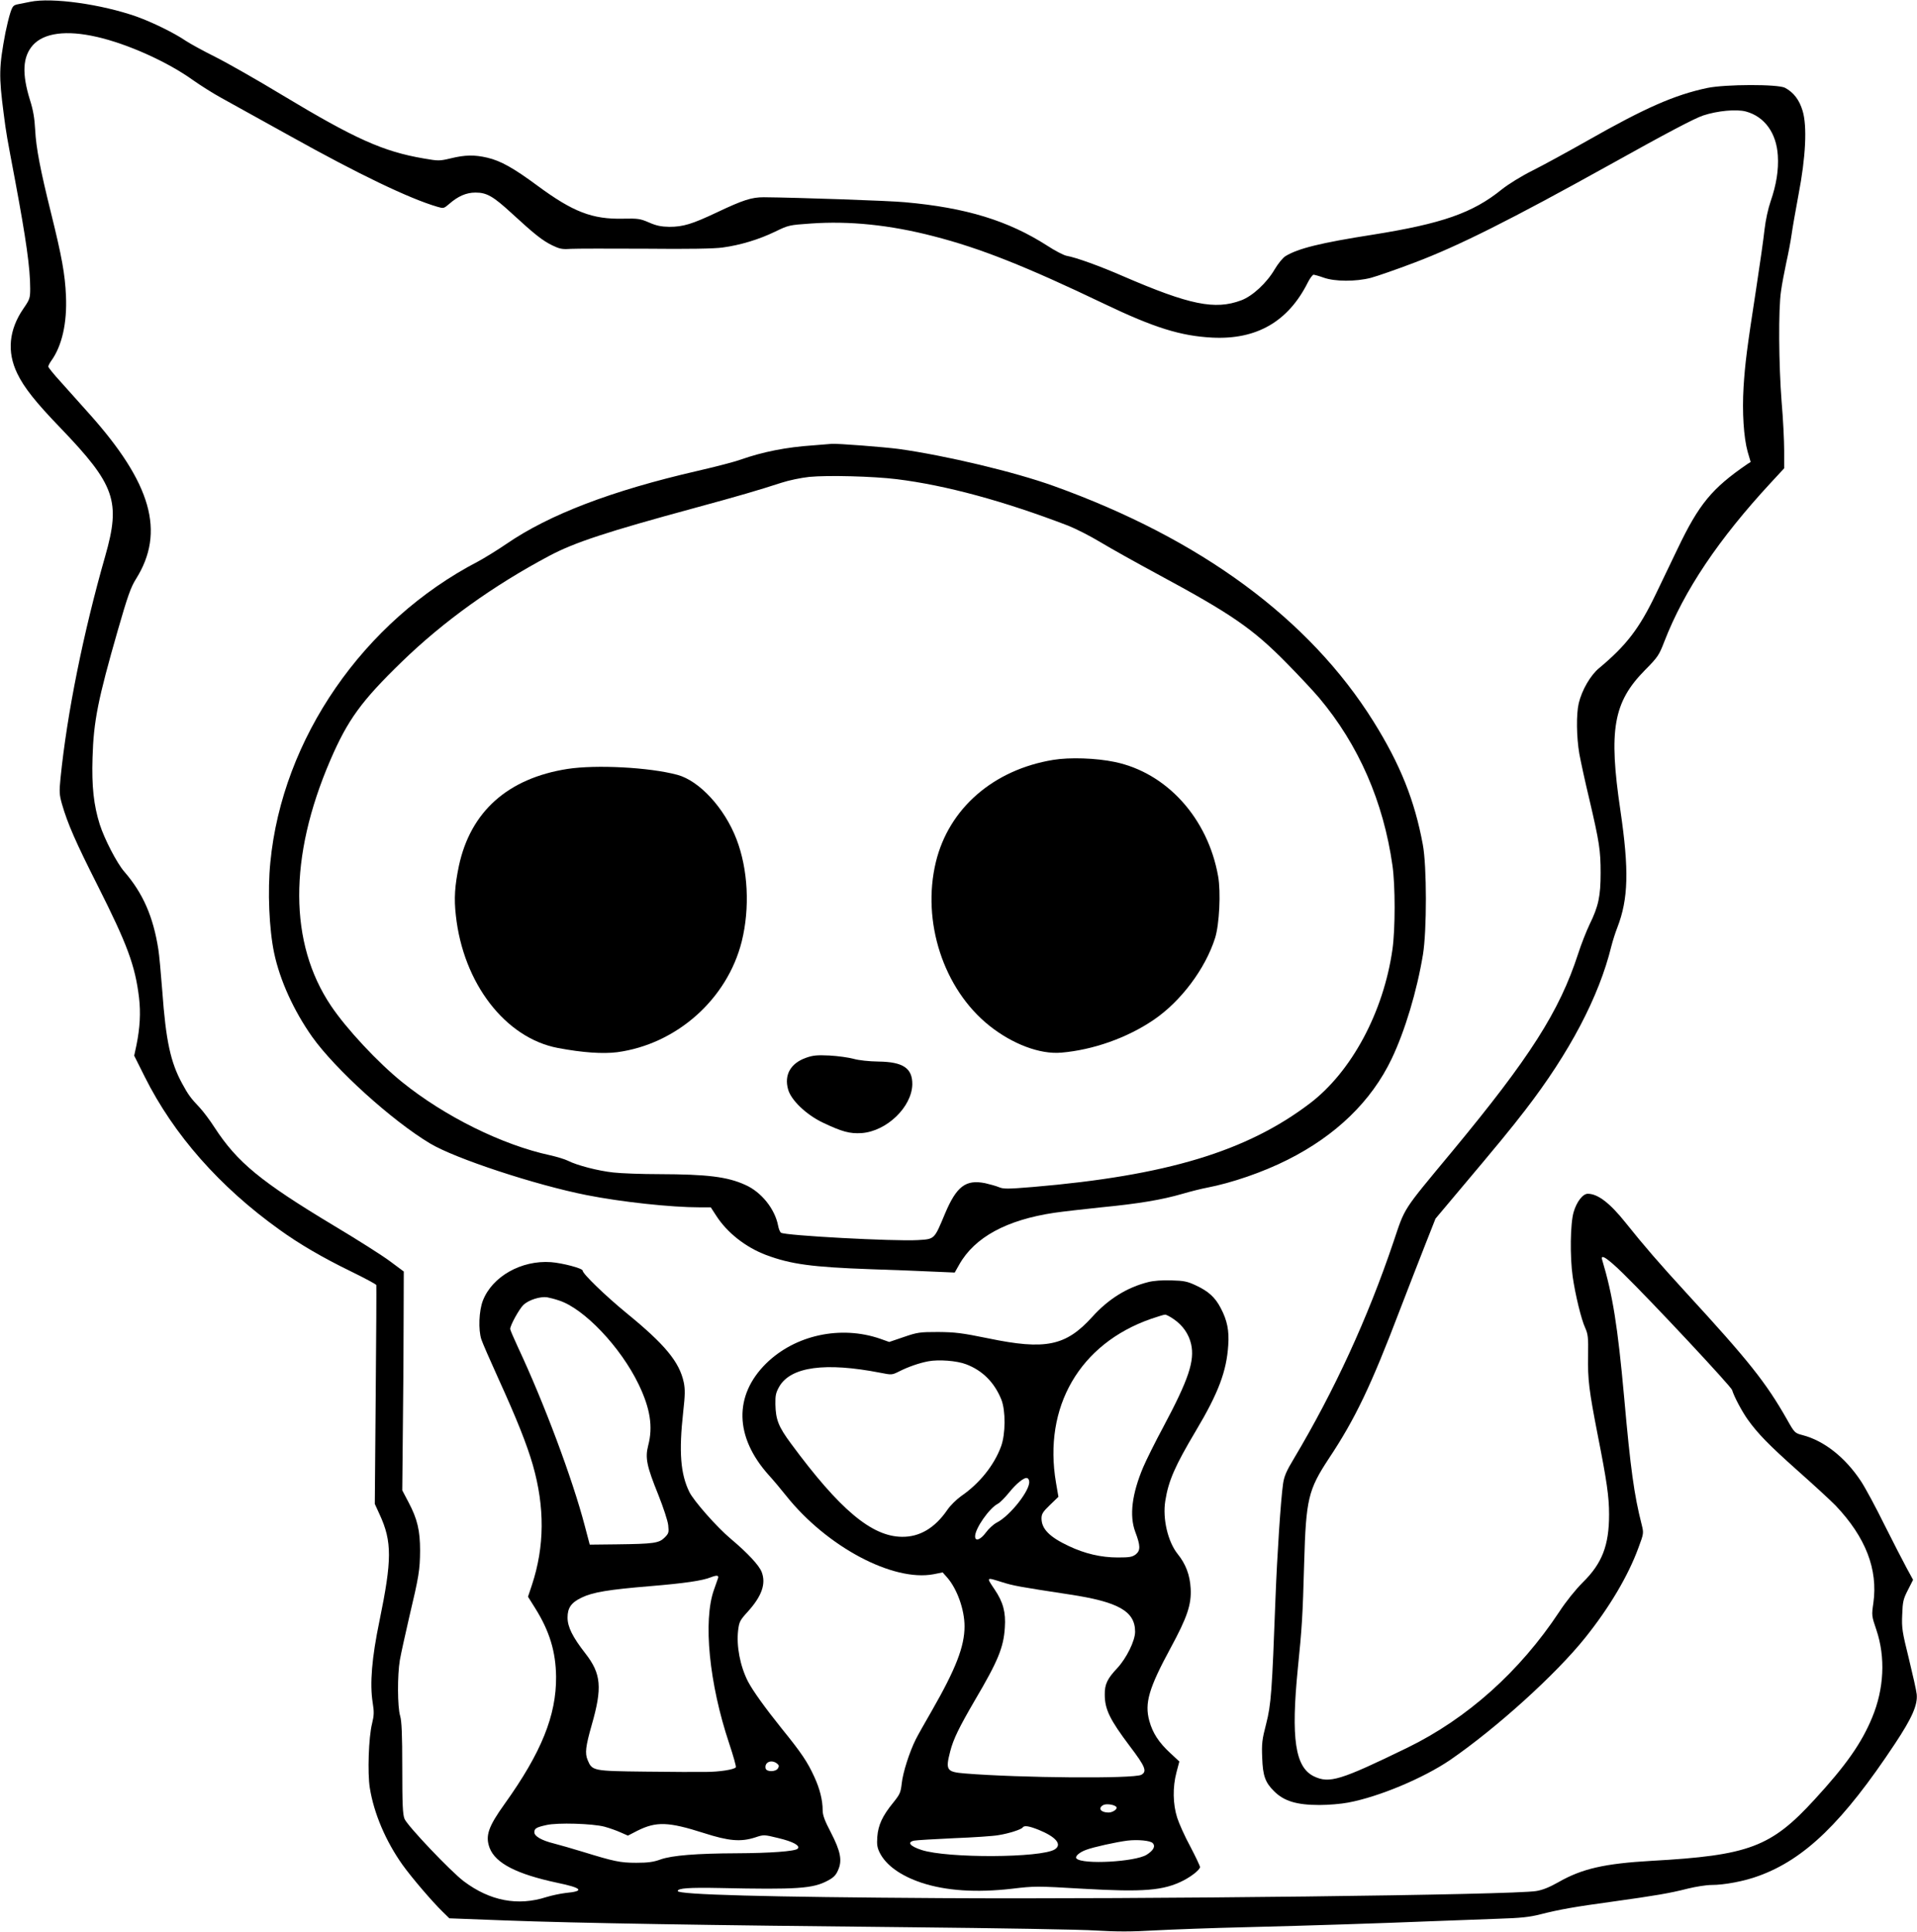
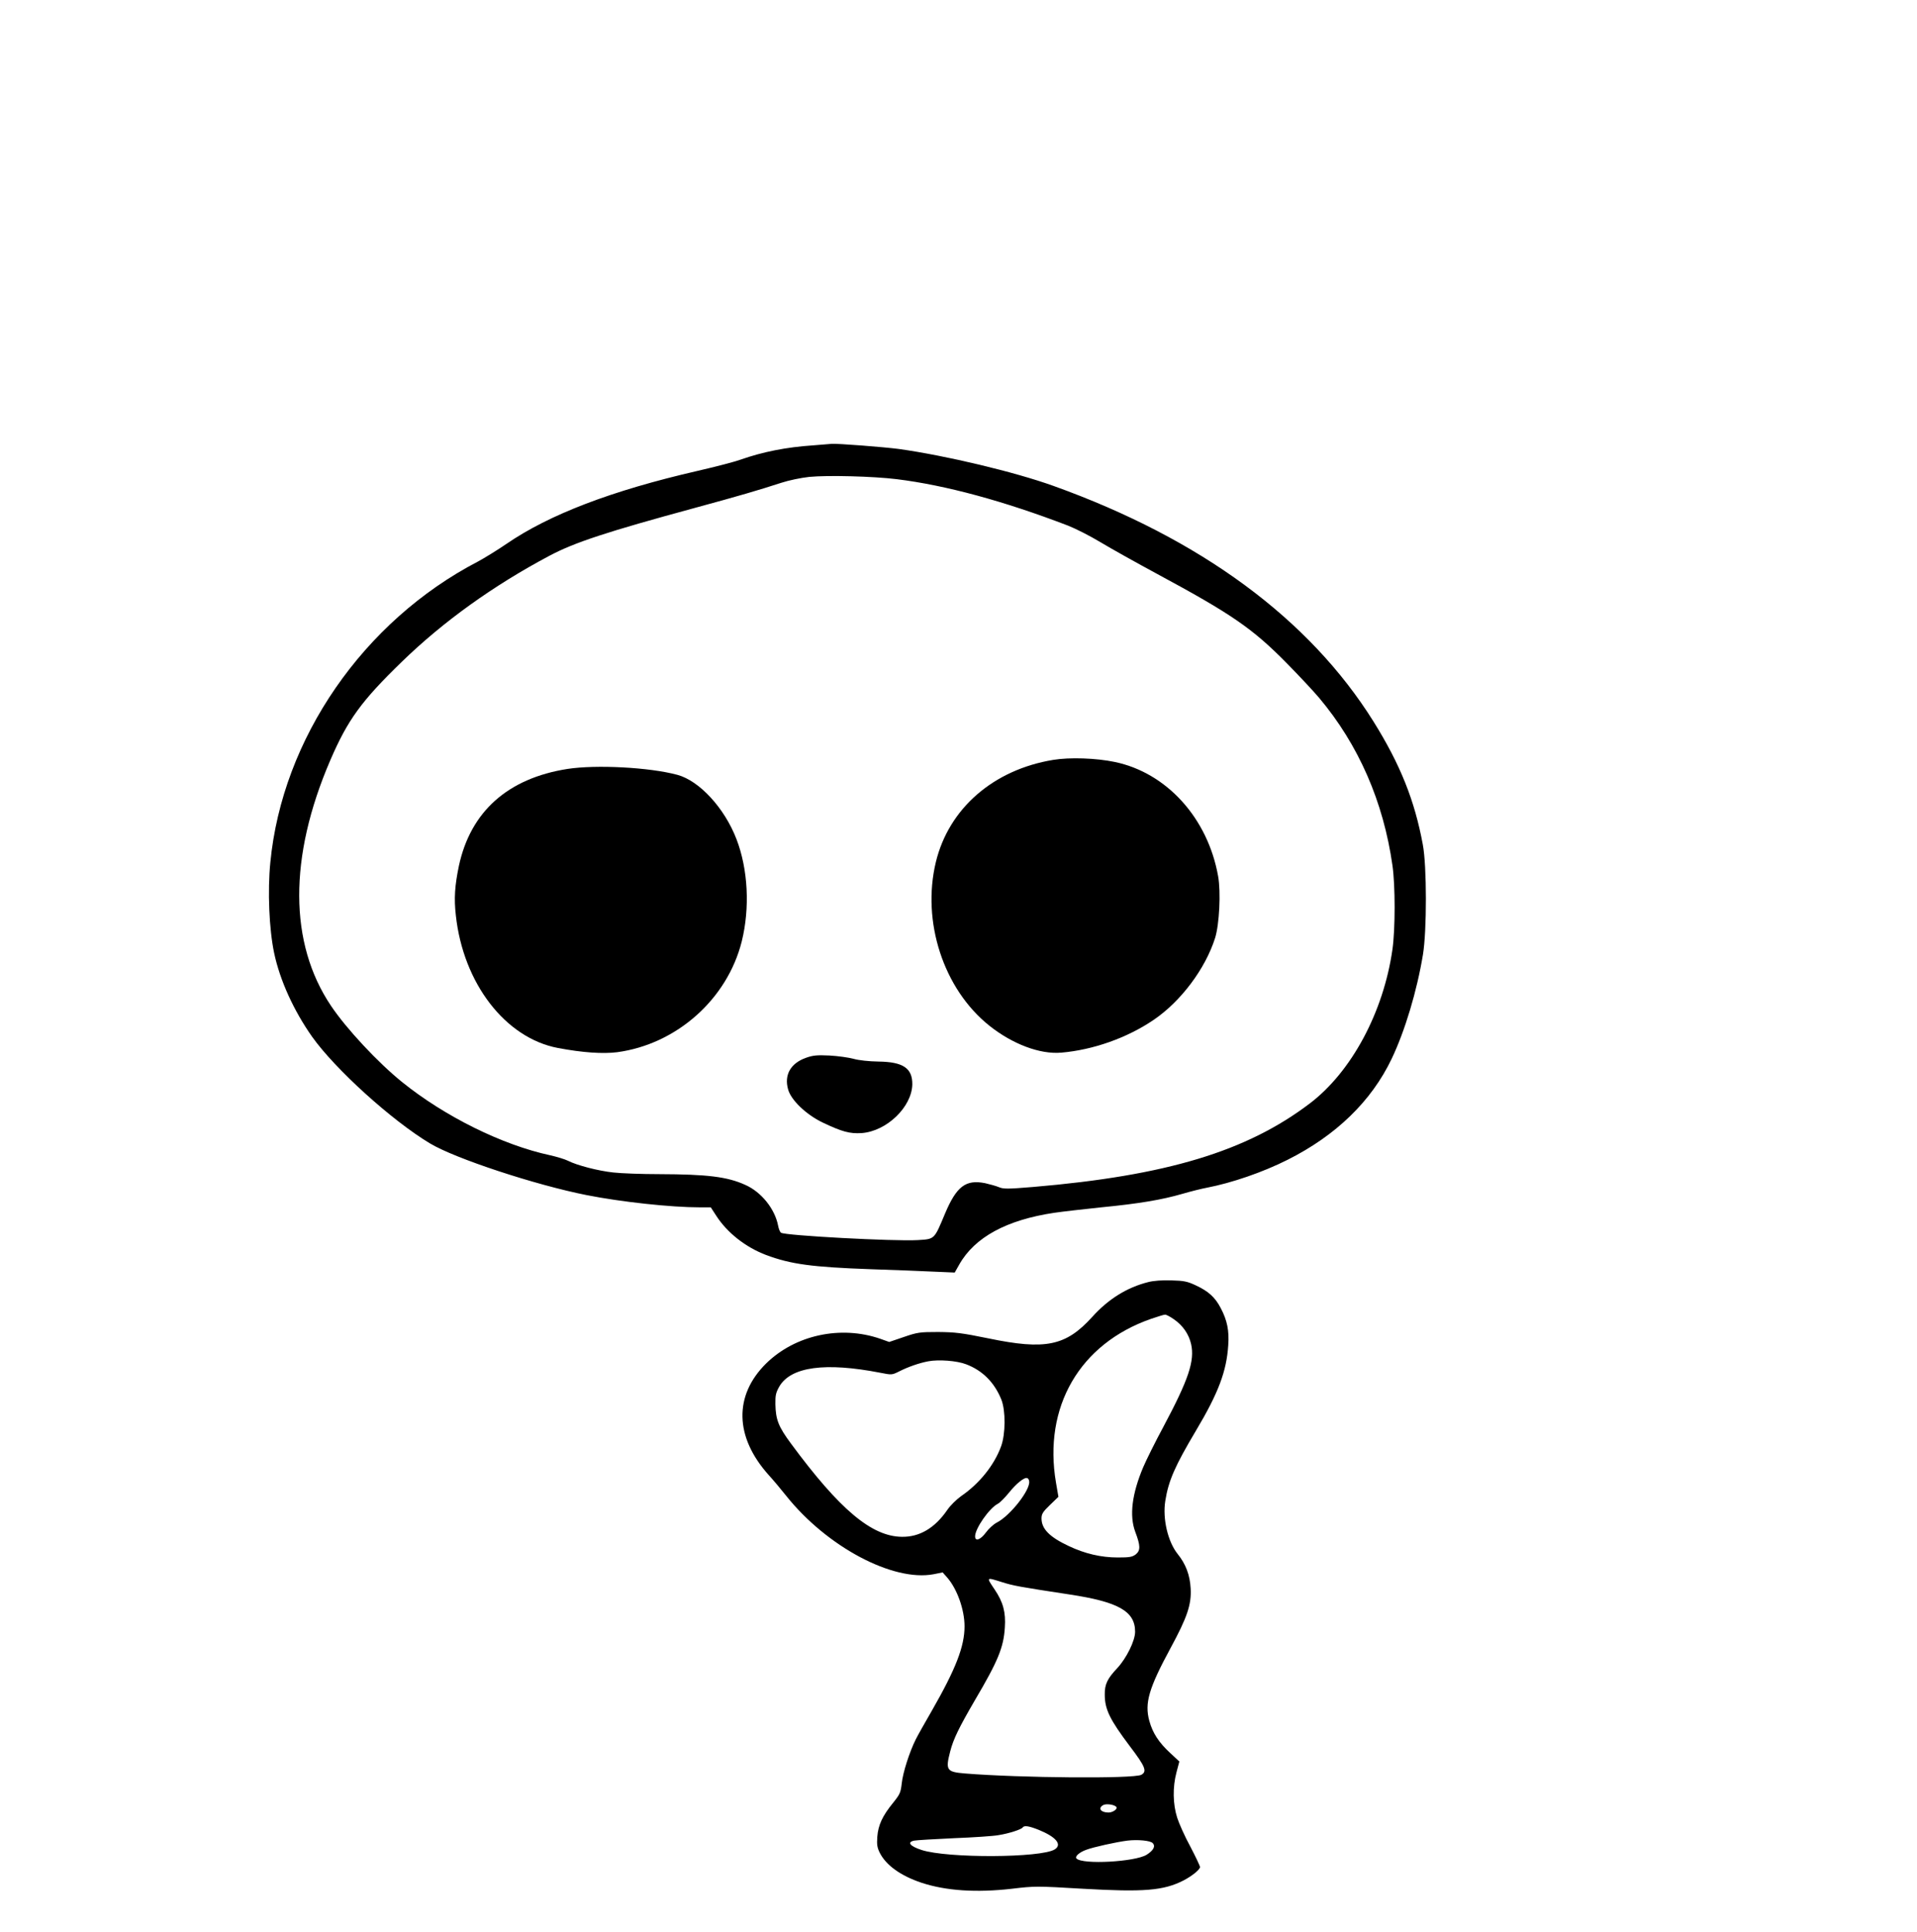
<svg xmlns="http://www.w3.org/2000/svg" version="1.0" width="1270pt" height="1280pt" viewBox="0 0 1270 1280" preserveAspectRatio="xMidYMid meet">
  <g transform="translate(0,1280) scale(0.1,-0.1)" fill="#000000" stroke="none">
-     <path d="M200 12788 c-25 -5 -61 -12 -80 -16 -31 -6 -37 -12 -52 -58 -9 -28 -23 -86 -32 -130 -43 -228 -44 -287 -12 -534 18 -141 21 -153 76 -445 73 -391 100 -581 100 -717 0 -64 -3 -72 -45 -133 -96 -140 -110 -286 -41 -429 45 -94 123 -192 286 -361 363 -378 401 -486 297 -850 -145 -507 -253 -1043 -296 -1471 -9 -90 -8 -109 9 -170 37 -130 93 -257 235 -538 198 -393 250 -532 276 -746 12 -101 6 -202 -17 -315 l-15 -70 70 -140 c192 -384 495 -728 891 -1012 131 -95 289 -187 472 -276 92 -45 169 -86 171 -92 1 -5 0 -334 -4 -730 l-6 -720 32 -70 c83 -180 82 -301 -1 -705 -51 -245 -65 -417 -45 -542 10 -62 9 -84 -4 -138 -23 -90 -31 -330 -15 -427 27 -169 106 -354 217 -510 61 -85 196 -243 266 -311 l44 -43 369 -14 c477 -18 1344 -32 2674 -45 586 -6 1146 -15 1245 -22 134 -8 232 -8 385 1 113 6 381 16 595 21 441 11 898 26 1245 40 129 5 323 12 430 16 157 5 213 11 287 30 127 32 222 49 478 84 280 39 376 55 497 86 53 13 123 24 156 24 86 0 219 25 313 60 306 111 560 358 903 876 114 172 151 257 144 328 -2 23 -26 129 -52 236 -44 178 -48 202 -44 291 3 86 7 104 38 164 l34 67 -42 77 c-23 42 -89 171 -147 286 -57 116 -127 246 -156 290 -105 159 -245 269 -388 306 -50 13 -52 14 -102 103 -140 246 -252 387 -669 841 -176 192 -280 312 -402 465 -103 129 -183 190 -249 190 -33 0 -74 -53 -94 -122 -22 -76 -25 -294 -6 -428 17 -118 57 -284 83 -339 18 -41 21 -62 19 -182 -3 -161 6 -231 64 -529 60 -304 75 -407 75 -525 0 -205 -46 -324 -174 -450 -48 -48 -111 -126 -156 -195 -262 -396 -610 -707 -1005 -900 -448 -218 -518 -239 -621 -190 -124 61 -152 250 -106 715 27 267 32 337 42 700 12 423 27 483 163 690 175 263 280 483 471 985 54 140 129 334 167 430 l69 175 126 150 c304 361 367 438 469 570 293 380 488 750 570 1085 9 36 27 92 40 125 73 189 78 380 20 775 -79 533 -47 717 162 929 86 87 94 99 129 190 132 340 359 678 707 1054 l87 94 0 117 c0 64 -7 210 -17 324 -19 246 -22 613 -4 732 6 47 23 132 35 190 13 58 29 141 35 185 6 44 27 163 46 265 48 250 58 454 27 556 -22 73 -59 121 -116 152 -46 25 -396 24 -516 -1 -216 -46 -410 -131 -790 -347 -129 -73 -293 -163 -365 -199 -78 -39 -160 -90 -207 -127 -191 -155 -395 -226 -853 -299 -345 -54 -496 -91 -580 -143 -17 -11 -48 -49 -70 -86 -53 -91 -147 -178 -222 -206 -174 -65 -341 -31 -783 160 -151 66 -311 124 -374 135 -20 4 -78 34 -128 67 -259 166 -538 252 -943 288 -101 10 -712 31 -935 33 -81 0 -137 -18 -310 -100 -165 -78 -224 -96 -316 -96 -54 1 -85 7 -135 29 -58 25 -73 27 -169 25 -206 -5 -333 44 -570 219 -157 116 -242 164 -331 185 -85 20 -148 19 -242 -4 -76 -18 -82 -18 -180 -1 -269 46 -454 129 -939 421 -165 100 -364 213 -442 252 -78 39 -166 87 -196 107 -78 53 -220 122 -325 160 -233 82 -560 128 -705 98z m440 -232 c206 -47 471 -166 640 -288 47 -33 130 -86 185 -116 55 -30 262 -145 460 -255 450 -251 787 -413 972 -467 41 -12 43 -12 78 18 59 52 114 76 175 76 75 0 117 -24 244 -141 149 -137 200 -177 265 -209 48 -23 65 -27 121 -23 36 2 259 2 495 1 288 -3 458 0 513 8 118 16 242 54 347 105 89 43 93 44 237 54 254 18 523 -9 812 -84 308 -79 611 -199 1131 -448 332 -159 507 -213 715 -224 295 -15 504 106 634 365 14 28 32 52 39 52 6 -1 37 -9 67 -20 74 -26 211 -27 312 -1 41 11 171 56 289 101 291 110 636 283 1293 648 371 207 564 309 620 327 94 31 220 43 283 26 124 -34 202 -143 211 -292 6 -96 -10 -194 -48 -304 -16 -46 -33 -124 -40 -185 -6 -58 -31 -233 -55 -390 -62 -402 -74 -496 -84 -655 -10 -167 1 -334 27 -428 l20 -68 -22 -14 c-235 -161 -321 -266 -462 -561 -42 -87 -107 -223 -145 -302 -109 -227 -195 -339 -375 -489 -57 -47 -114 -145 -135 -233 -17 -73 -15 -224 4 -335 9 -49 38 -184 66 -300 67 -286 75 -340 75 -490 0 -152 -14 -220 -73 -340 -21 -44 -56 -132 -76 -195 -124 -381 -318 -686 -835 -1310 -335 -404 -309 -364 -389 -601 -171 -506 -390 -982 -658 -1432 -52 -86 -66 -120 -73 -170 -15 -105 -39 -468 -50 -757 -23 -619 -29 -705 -62 -833 -27 -104 -30 -131 -26 -225 4 -118 20 -163 79 -221 65 -65 149 -91 300 -91 59 0 144 7 190 16 205 38 501 163 677 283 309 213 701 568 895 811 160 200 283 408 351 593 36 97 36 98 22 155 -50 196 -74 370 -116 842 -43 475 -76 680 -146 913 -13 42 36 10 139 -91 190 -186 714 -747 722 -772 13 -44 66 -143 103 -195 68 -95 138 -167 332 -340 107 -95 220 -199 251 -231 199 -210 281 -422 250 -645 -12 -83 -12 -85 20 -179 61 -181 51 -390 -28 -580 -70 -170 -174 -318 -381 -543 -289 -316 -435 -371 -1082 -407 -311 -18 -459 -52 -615 -141 -58 -33 -104 -52 -147 -59 -148 -26 -2604 -55 -3948 -47 -1150 7 -1740 23 -1740 47 0 19 76 24 280 20 512 -11 616 -4 714 49 38 20 54 36 68 69 29 64 17 125 -48 251 -41 78 -54 114 -54 147 0 66 -19 142 -55 220 -45 99 -86 160 -215 319 -113 141 -192 251 -225 314 -52 102 -77 234 -65 338 7 57 12 67 64 124 93 103 122 185 92 263 -17 44 -92 125 -205 220 -91 76 -245 251 -274 310 -59 120 -70 266 -41 529 13 115 13 152 4 197 -29 136 -124 251 -380 460 -141 116 -290 260 -290 281 0 15 -133 50 -210 56 -196 14 -389 -95 -451 -255 -26 -67 -31 -193 -10 -257 7 -22 58 -139 113 -260 122 -268 188 -434 228 -572 80 -280 78 -541 -6 -795 l-26 -78 47 -75 c96 -153 137 -289 139 -455 2 -256 -97 -502 -341 -843 -109 -152 -129 -212 -99 -292 39 -101 179 -173 446 -230 169 -35 185 -56 57 -68 -34 -4 -91 -16 -127 -27 -189 -61 -374 -26 -548 105 -87 66 -373 367 -392 413 -12 30 -15 94 -15 337 0 227 -4 311 -14 345 -18 58 -19 271 -2 370 7 41 35 167 61 280 66 278 72 318 73 445 0 134 -18 210 -76 320 l-42 80 4 420 c3 231 5 557 5 725 l1 305 -90 67 c-49 37 -216 143 -370 235 -489 294 -643 421 -794 653 -30 47 -74 105 -97 130 -60 63 -77 86 -117 160 -77 141 -108 282 -132 615 -9 116 -20 239 -26 275 -34 217 -102 372 -226 515 -48 55 -131 215 -162 312 -40 127 -54 252 -48 442 7 243 36 387 167 843 66 230 87 288 121 342 195 311 103 634 -312 1097 -57 64 -141 157 -186 208 -46 50 -83 96 -83 102 0 6 9 24 20 39 71 99 105 251 97 430 -6 142 -27 258 -98 545 -72 290 -100 435 -106 555 -4 76 -13 130 -34 196 -55 177 -49 288 19 365 73 81 221 101 422 55z m3063 -8373 c166 -53 409 -309 528 -556 77 -160 96 -281 63 -406 -21 -82 -9 -137 67 -325 34 -86 63 -173 66 -203 5 -48 3 -54 -24 -81 -37 -37 -71 -42 -317 -45 l-179 -2 -33 125 c-82 313 -270 815 -443 1184 -28 60 -51 114 -51 120 0 25 60 133 88 160 35 33 112 57 157 50 17 -3 52 -12 78 -21z m1054 -1840 c-4 -10 -16 -45 -27 -77 -73 -205 -32 -622 101 -1019 27 -81 47 -152 44 -157 -9 -15 -108 -31 -201 -31 -49 -1 -229 0 -399 2 -348 4 -352 5 -382 77 -19 45 -13 91 27 232 71 247 63 339 -41 473 -86 110 -119 177 -119 239 0 64 24 99 93 132 74 36 178 53 454 76 229 19 346 36 403 59 39 15 53 13 47 -6z m389 -1227 c15 -12 17 -18 8 -33 -15 -25 -77 -25 -82 0 -8 40 37 60 74 33z m-1141 -420 c33 -9 81 -26 107 -38 l48 -21 62 32 c126 63 206 60 441 -15 165 -53 244 -60 340 -29 57 19 58 19 152 -4 101 -24 149 -51 129 -71 -17 -17 -182 -29 -404 -30 -263 -1 -429 -14 -504 -41 -47 -17 -83 -22 -161 -22 -107 0 -147 9 -355 73 -69 21 -155 46 -191 55 -81 20 -129 48 -129 74 0 25 12 33 80 48 73 17 305 10 385 -11z" />
    <path d="M5387 9849 c-179 -12 -334 -43 -482 -95 -38 -14 -166 -47 -283 -74 -570 -131 -983 -289 -1267 -484 -60 -41 -146 -94 -189 -117 -759 -395 -1296 -1173 -1375 -1993 -19 -190 -8 -443 25 -600 38 -181 130 -383 252 -556 153 -215 527 -554 780 -706 165 -100 700 -276 1039 -343 228 -45 557 -81 750 -81 l72 0 35 -54 c73 -114 195 -210 332 -262 164 -61 303 -80 694 -94 151 -5 338 -12 415 -16 l140 -6 30 53 c102 181 314 296 630 343 55 8 195 24 310 36 248 24 403 50 540 90 55 16 127 34 160 40 166 32 370 102 535 185 321 161 556 389 690 670 88 185 167 448 207 690 26 158 26 587 -1 729 -54 292 -149 530 -326 814 -426 682 -1146 1212 -2120 1562 -258 93 -712 201 -1025 245 -99 13 -408 37 -445 34 -8 -1 -64 -5 -123 -10z m553 -224 c325 -40 711 -145 1136 -308 51 -20 147 -69 215 -110 68 -41 238 -136 377 -211 490 -264 631 -361 856 -590 82 -83 179 -187 216 -231 261 -311 425 -687 485 -1110 19 -132 19 -421 0 -555 -59 -416 -271 -811 -547 -1021 -418 -318 -950 -479 -1834 -554 -170 -14 -196 -14 -227 -1 -19 8 -60 19 -90 26 -129 26 -190 -20 -267 -203 -72 -172 -67 -167 -181 -174 -153 -9 -882 30 -905 49 -7 5 -15 25 -19 46 -21 111 -111 224 -218 271 -119 54 -251 70 -570 71 -114 0 -251 5 -304 11 -101 11 -240 47 -301 78 -20 10 -73 26 -117 36 -317 68 -700 258 -981 485 -161 130 -369 353 -471 505 -279 415 -281 985 -6 1625 116 270 207 395 475 655 275 267 606 505 979 703 166 88 379 158 964 317 291 79 417 116 571 166 52 17 131 33 185 39 125 12 423 4 579 -15z" />
    <path d="M6978 7765 c-397 -65 -692 -322 -778 -677 -95 -394 50 -841 354 -1084 153 -122 335 -191 476 -179 212 18 438 98 614 218 179 122 341 337 406 542 28 89 39 303 20 409 -68 384 -340 685 -684 757 -124 26 -298 32 -408 14z" />
    <path d="M3760 7705 c-396 -62 -643 -283 -720 -643 -27 -130 -33 -216 -20 -328 49 -450 328 -812 676 -878 164 -31 298 -40 393 -28 393 53 729 351 825 734 55 222 42 478 -35 678 -79 206 -246 387 -392 426 -186 50 -538 68 -727 39z" />
    <path d="M5340 5791 c-102 -36 -146 -113 -119 -209 19 -71 119 -167 229 -220 128 -61 180 -75 258 -70 166 12 333 173 336 323 1 107 -61 149 -224 151 -63 1 -129 8 -165 18 -33 9 -105 19 -160 22 -83 4 -110 1 -155 -15z" />
    <path d="M7608 4305 c-141 -35 -266 -113 -372 -231 -175 -193 -309 -221 -689 -142 -176 36 -219 41 -332 42 -121 0 -137 -2 -227 -33 l-97 -33 -59 21 c-263 91 -565 25 -757 -164 -214 -212 -208 -486 16 -737 32 -35 84 -97 118 -140 269 -337 707 -570 976 -519 l60 12 31 -35 c65 -75 114 -212 114 -322 0 -133 -57 -281 -217 -560 -44 -76 -92 -161 -106 -189 -42 -84 -86 -222 -93 -292 -7 -61 -12 -72 -56 -127 -72 -88 -100 -149 -106 -227 -4 -53 0 -73 17 -107 42 -82 138 -151 275 -197 163 -54 365 -67 600 -40 150 18 165 18 470 0 402 -23 534 -13 667 55 57 30 109 72 109 89 0 7 -29 68 -64 135 -36 66 -75 153 -87 191 -29 90 -31 203 -5 301 l19 72 -60 56 c-76 70 -117 133 -139 214 -32 117 -3 216 141 482 110 203 139 288 133 395 -5 89 -32 161 -86 228 -65 81 -101 234 -82 352 21 134 65 233 203 465 149 250 203 394 214 566 7 97 -7 166 -50 247 -37 71 -81 111 -165 150 -55 26 -79 31 -161 33 -61 2 -117 -2 -153 -11z m168 -246 c60 -41 100 -99 115 -165 25 -111 -17 -235 -182 -545 -55 -102 -115 -223 -135 -270 -75 -177 -93 -322 -53 -429 35 -92 35 -123 4 -149 -24 -18 -41 -21 -120 -21 -110 0 -218 25 -325 76 -128 60 -180 114 -180 183 0 29 9 44 56 89 l56 54 -16 93 c-86 503 157 921 629 1086 44 15 86 28 93 28 7 1 34 -13 58 -30z m-1375 -299 c108 -41 187 -120 233 -234 29 -74 28 -228 -2 -310 -46 -125 -143 -246 -264 -329 -31 -22 -73 -63 -93 -93 -82 -119 -183 -179 -300 -177 -200 2 -412 180 -735 618 -83 112 -101 159 -103 260 -1 60 3 77 26 118 77 131 304 162 669 91 76 -15 77 -15 125 9 59 30 134 56 193 67 68 13 190 4 251 -20z m417 -774 c11 -55 -124 -228 -213 -274 -22 -11 -55 -41 -73 -66 -36 -49 -72 -62 -72 -26 0 52 93 185 149 215 15 7 48 41 75 74 49 61 102 104 121 97 6 -1 12 -10 13 -20z m-178 -670 c73 -23 110 -30 445 -81 324 -49 435 -111 435 -247 0 -60 -57 -175 -118 -241 -66 -70 -84 -107 -83 -176 0 -97 34 -166 165 -340 104 -137 117 -169 77 -191 -52 -27 -801 -21 -1170 9 -120 10 -128 22 -96 146 21 82 59 159 163 338 154 261 191 351 199 483 7 100 -11 168 -67 251 -57 85 -59 83 50 49z m755 -1488 c13 -12 -21 -38 -51 -38 -51 0 -72 28 -36 49 18 11 71 5 87 -11z m-513 -153 c115 -47 156 -97 106 -129 -89 -57 -712 -60 -883 -4 -77 25 -98 52 -48 62 15 3 134 10 263 16 129 5 262 14 294 20 70 11 153 38 161 51 10 15 42 10 107 -16z m754 -87 c21 -21 6 -49 -40 -78 -77 -47 -423 -66 -464 -25 -13 13 17 41 64 58 47 18 201 52 274 61 68 8 150 0 166 -16z" />
  </g>
</svg>